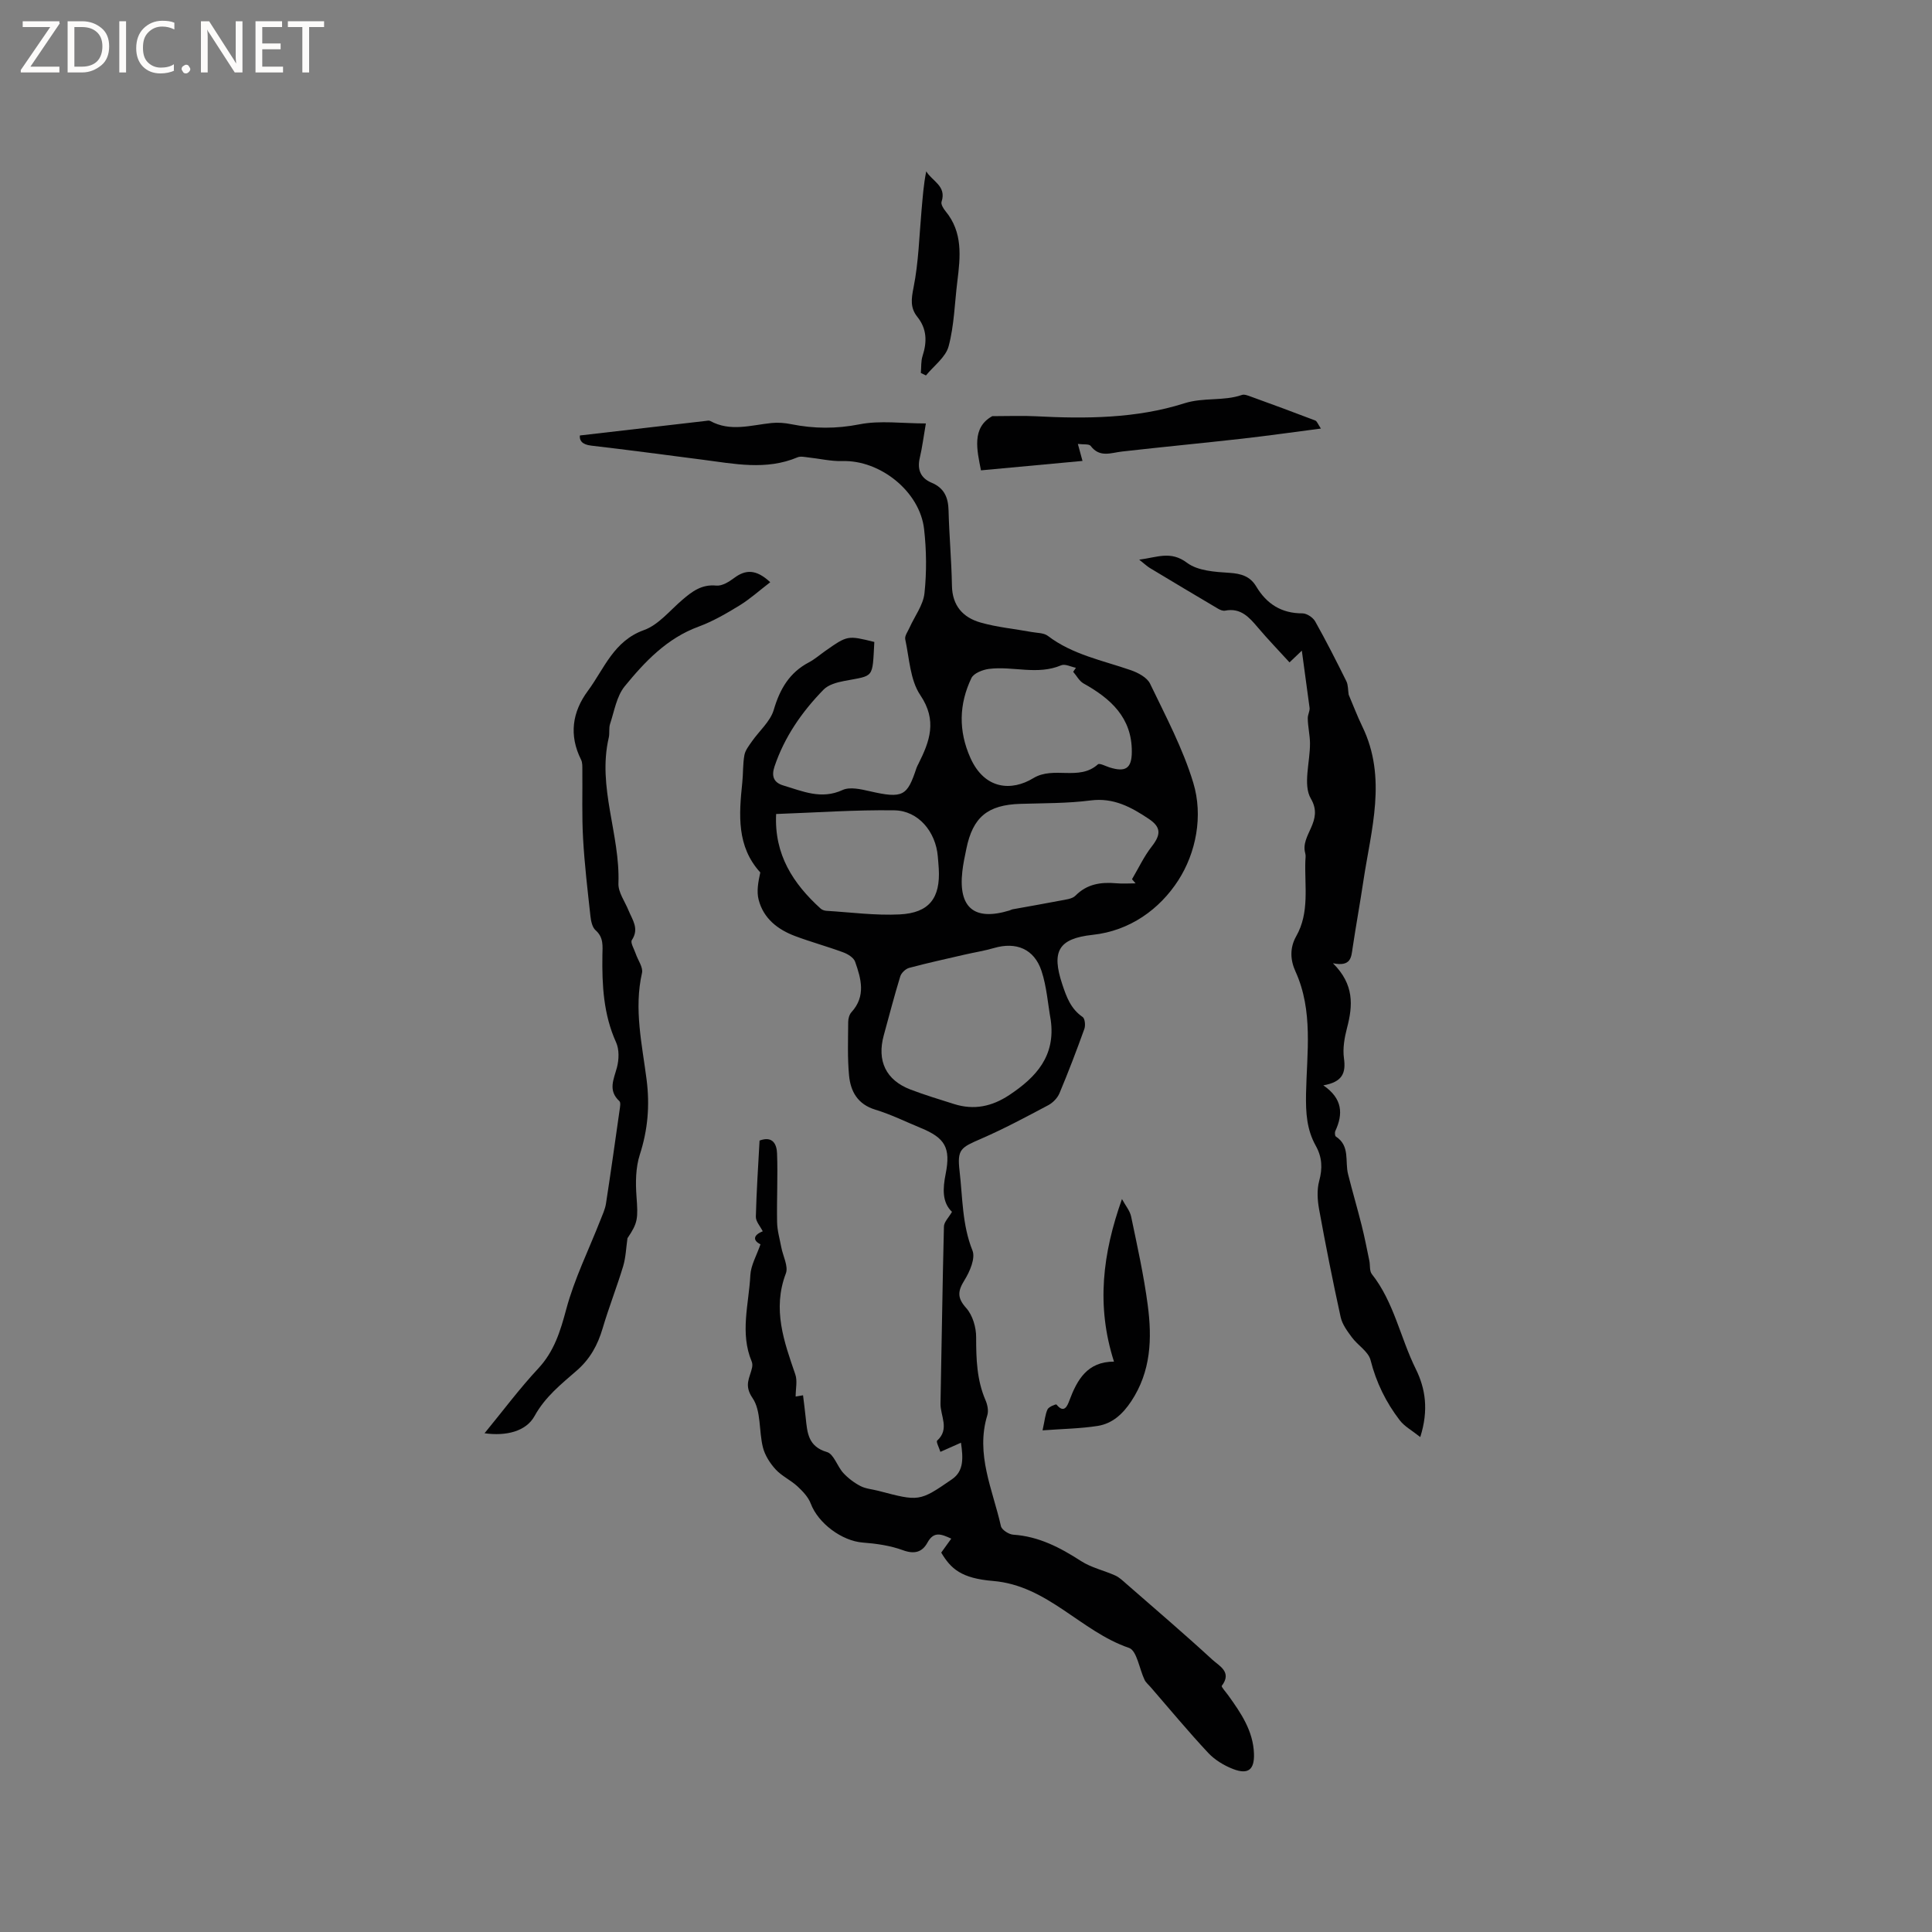
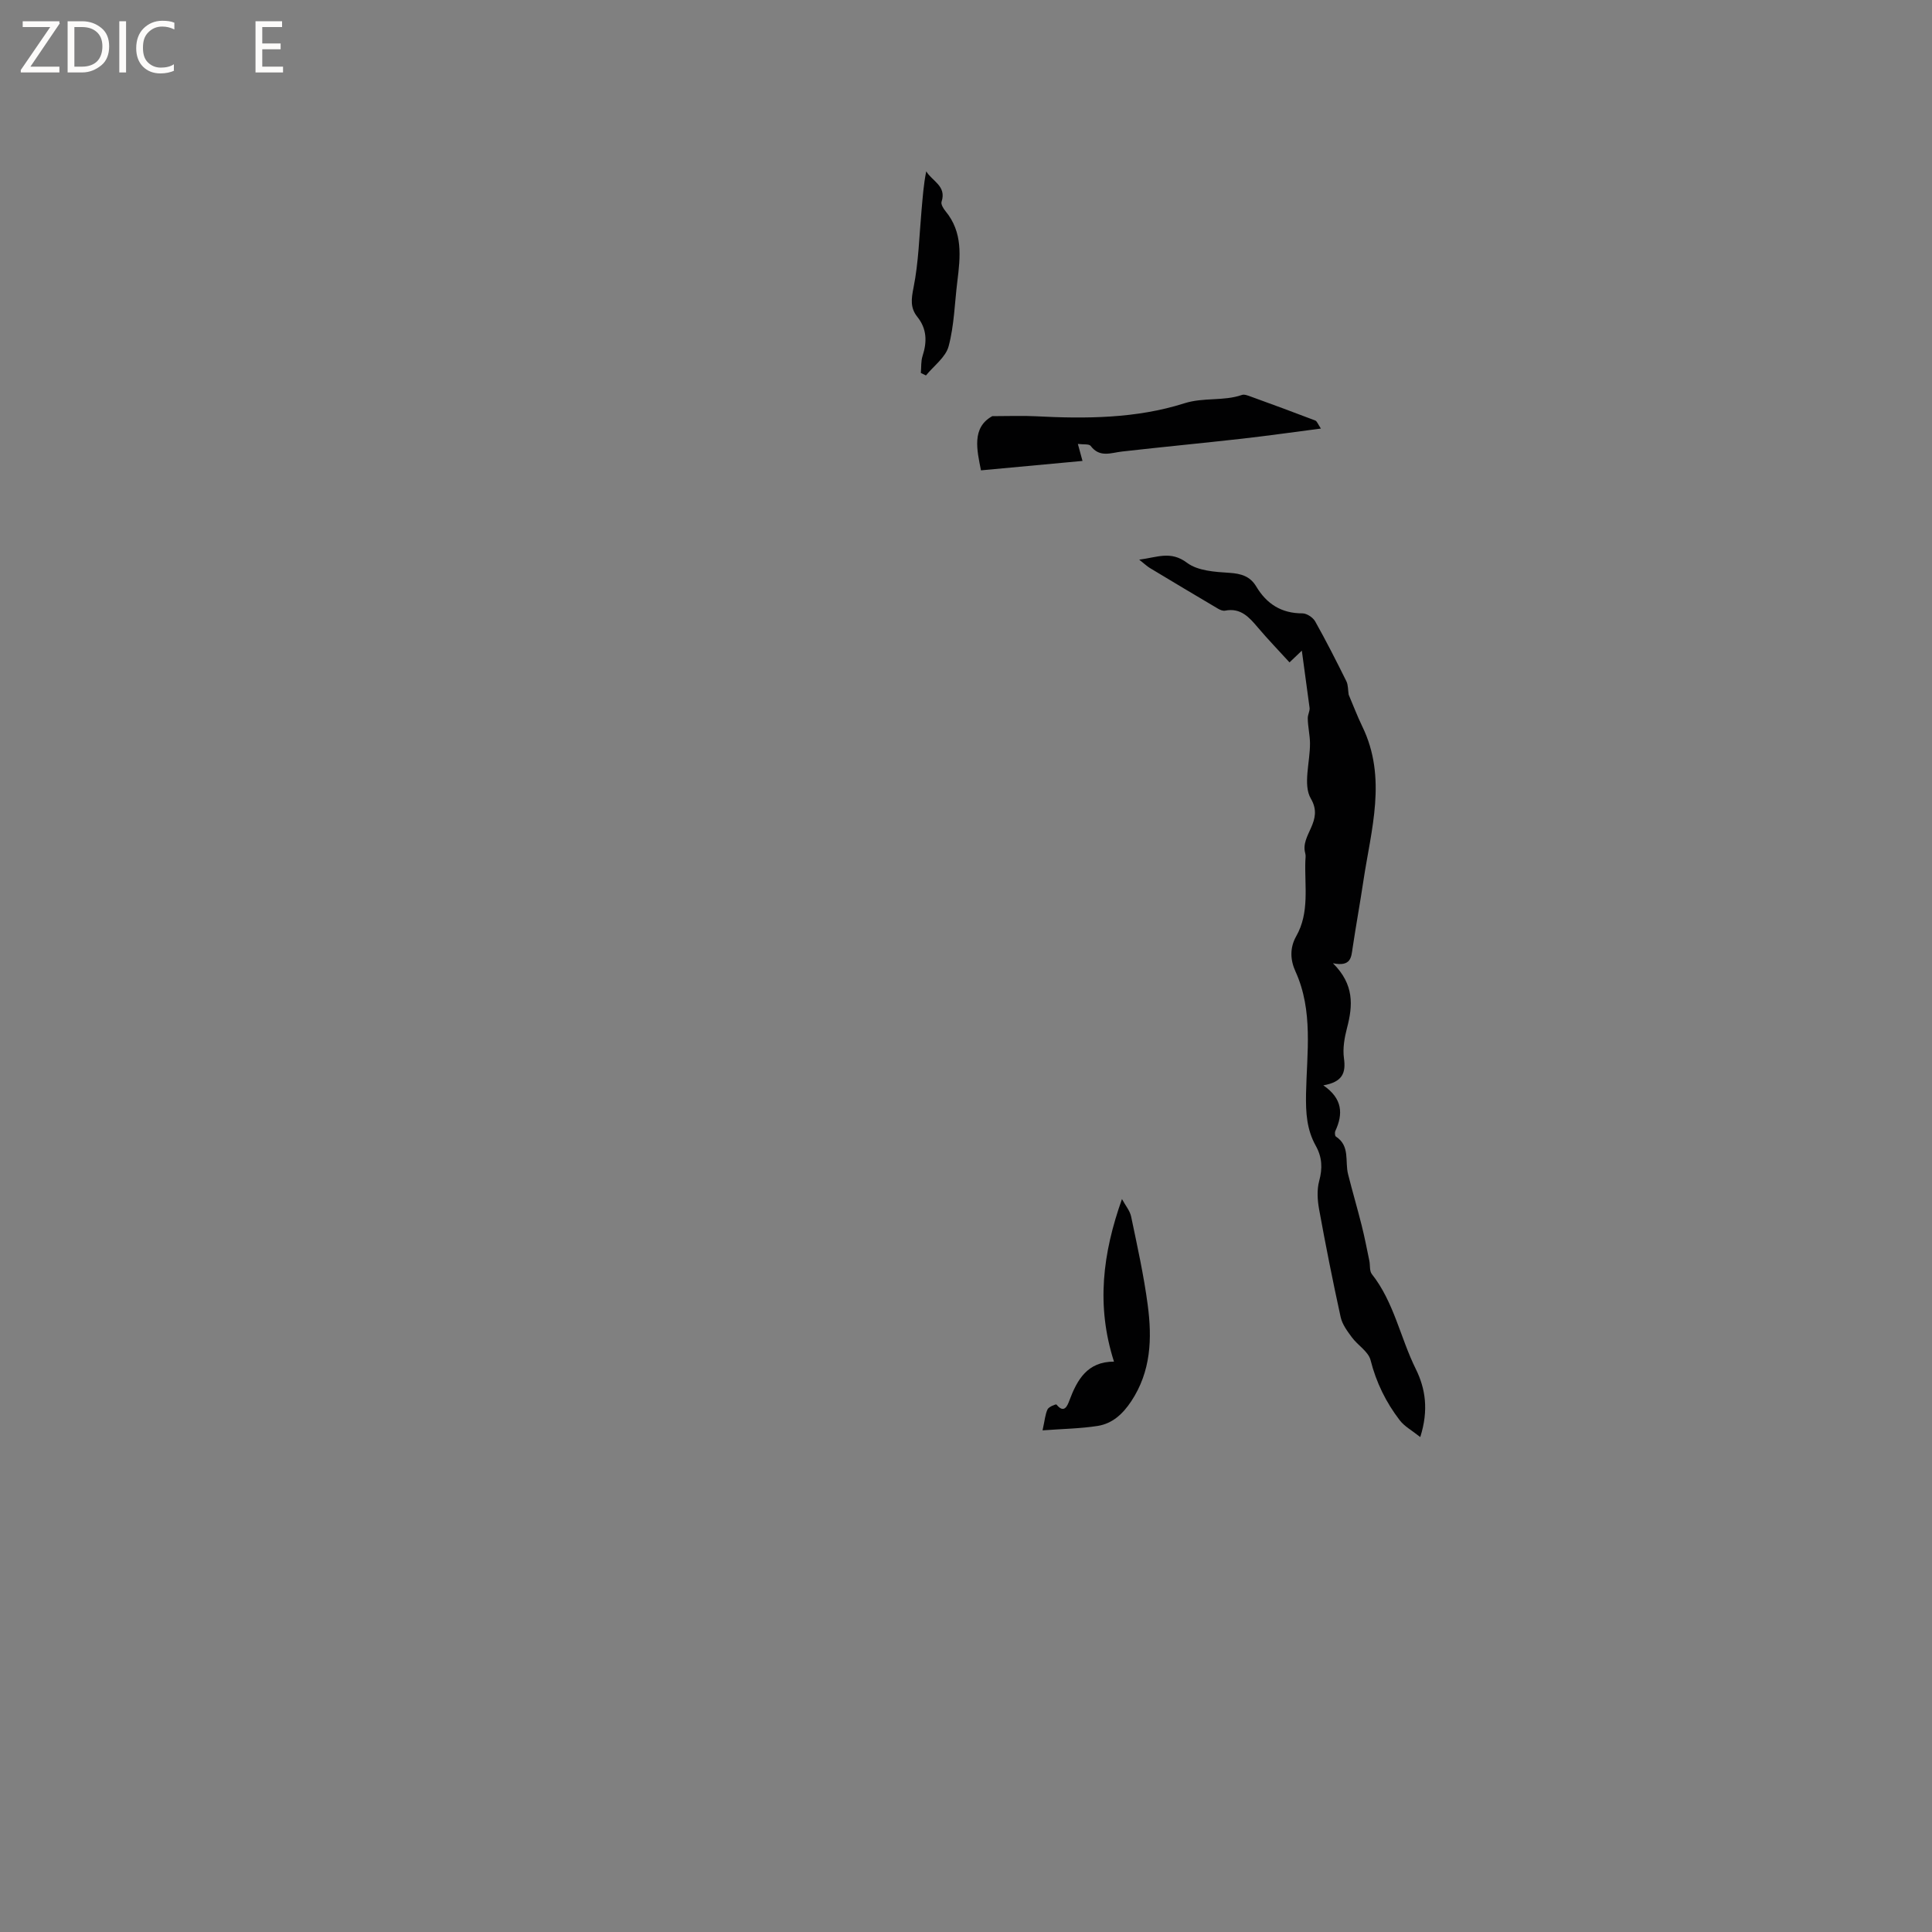
<svg xmlns="http://www.w3.org/2000/svg" enable-background="new 0 0 400 400" viewBox="0 0 400 400">
  <rect x="0" y="0" width="400" height="400" fill="#808080" stroke="none" />
  <g fill="#fcfbfa">
    <path d="m12.4 4.8-6.1 9h6v1.2h-8v-.5l6.1-8.9h-5.7v-1.2h7.6v.4z" />
    <path d="m14 15v-10.6h3c1.6 0 2.9.5 4 1.4s1.6 2.2 1.6 3.8-.5 3-1.6 3.9-2.4 1.5-4 1.5zm1.4-9.4v8.2h1.6c1.3 0 2.4-.4 3.1-1.1s1.1-1.8 1.1-3.1-.4-2.3-1.2-3-1.8-1-3.1-1z" />
    <path d="m26.1 4.4v10.6h-1.4v-10.6z" />
    <path d="m36.1 14.6c-.8.4-1.8.6-2.9.6-1.5 0-2.7-.5-3.6-1.4s-1.4-2.2-1.4-3.8c0-1.7.5-3.1 1.5-4.1s2.3-1.6 3.9-1.6c1 0 1.8.1 2.5.4v1.4c-.8-.4-1.6-.6-2.5-.6-1.2 0-2.1.4-2.9 1.2s-1.1 1.8-1.1 3.2c0 1.3.3 2.3 1 3s1.6 1.1 2.7 1.1c1 0 2-.2 2.7-.7v1.3z" />
-     <path d="m37.6 14.3c0-.2.1-.5.3-.6s.4-.3.6-.3c.3 0 .5.1.6.3s.3.4.3.6-.1.4-.3.6-.4.3-.6.3c-.3 0-.5-.1-.6-.3s-.3-.4-.3-.6z" />
-     <path d="m50.2 15h-1.6l-5.3-8.2c-.2-.2-.3-.5-.4-.7 0 .2.1.7.1 1.5v7.4h-1.4v-10.6h1.7l5.2 8.1c.2.4.4.6.4.7 0-.3-.1-.8-.1-1.5v-7.3h1.4z" />
    <path d="m58.6 15h-5.7v-10.6h5.5v1.2h-4.1v3.4h3.8v1.2h-3.8v3.6h4.3z" />
-     <path d="m67.1 5.6h-3.1v9.4h-1.4v-9.4h-3v-1.2h7.5z" />
  </g>
-   <path d="m197.1 250.9c-2.07-1.97-1.92-4.81-1.31-7.86 1.07-5.42-.12-7.44-5.16-9.51-3.13-1.29-6.19-2.81-9.42-3.79-3.64-1.11-5.1-3.76-5.42-7.05-.35-3.67-.2-7.4-.18-11.1 0-.68.23-1.54.67-2.02 3.03-3.31 2.01-6.93.76-10.46-.3-.85-1.51-1.59-2.47-1.94-3.27-1.21-6.65-2.13-9.91-3.35-3.62-1.35-6.58-3.64-7.59-7.53-.46-1.76-.08-3.74.34-5.66-4.92-5.39-4.42-11.96-3.73-18.59.2-1.9.1-3.83.44-5.7.18-1 .93-1.94 1.54-2.82 1.53-2.2 3.83-4.14 4.54-6.56 1.27-4.32 3.25-7.71 7.28-9.83 1.21-.64 2.26-1.57 3.39-2.36 4.61-3.23 4.61-3.23 10.15-1.86-.42 7.7.02 6.88-6.25 8.08-1.5.29-3.26.76-4.26 1.79-4.47 4.58-8.09 9.77-10.16 15.93-.67 2-.16 3.32 1.82 3.91 4 1.19 7.86 2.98 12.28.94 1.51-.69 3.75-.17 5.56.24 7.03 1.62 7.82.97 9.74-4.8.1-.3.26-.58.4-.86 2.34-4.66 3.94-8.96.39-14.22-2.12-3.14-2.27-7.64-3.12-11.56-.15-.71.54-1.62.89-2.41 1.06-2.37 2.82-4.66 3.09-7.11.47-4.39.42-8.92-.08-13.32-.9-7.8-9.13-14.3-16.9-14.06-2.36.07-4.74-.51-7.11-.76-.72-.08-1.56-.28-2.18-.02-6.52 2.75-13.12 1.34-19.72.49-7.67-.99-15.34-2.02-23.02-2.91-1.96-.23-2.45-1.13-2.33-2.1 8.88-1.03 17.45-2.02 26.03-3.01.31-.04.7-.13.94 0 4.17 2.3 8.44.87 12.71.43 1.35-.14 2.77-.02 4.1.25 4.72.94 9.29.97 14.12.02 4.26-.84 8.82-.18 13.73-.18-.49 2.81-.75 4.98-1.25 7.09-.59 2.46.17 4.23 2.43 5.18 2.65 1.11 3.45 3.07 3.52 5.77.13 5.19.61 10.37.7 15.55.07 4.16 2.3 6.6 5.93 7.63 3.43.98 7.04 1.31 10.57 1.96 1.13.21 2.5.16 3.34.79 5.13 3.91 11.33 5.08 17.21 7.12 1.49.52 3.35 1.5 3.97 2.79 3.23 6.72 6.79 13.41 8.94 20.5 2.09 6.89.57 14.54-3.12 20.25-3.8 5.88-9.94 10.42-17.72 11.25-7.1.77-8.55 3.42-6.27 10.26.89 2.68 1.77 5.07 4.21 6.75.48.33.61 1.74.36 2.45-1.61 4.48-3.31 8.93-5.15 13.32-.41.99-1.36 1.97-2.31 2.48-4.56 2.42-9.13 4.87-13.86 6.93-4.28 1.86-5.05 2.17-4.52 6.72.64 5.49.52 11.1 2.67 16.45.64 1.6-.55 4.35-1.64 6.11-1.4 2.26-1.59 3.64.34 5.79 1.33 1.48 2.07 4 2.06 6.05 0 4.49.13 8.86 1.95 13.06.4.93.65 2.18.36 3.1-2.47 8.08 1.13 15.41 2.82 22.95.17.77 1.64 1.71 2.55 1.77 5.28.35 9.68 2.65 14.02 5.45 2.13 1.38 4.77 1.95 7.12 3.01.83.38 1.54 1.07 2.25 1.69 5.98 5.22 12.02 10.38 17.86 15.75 1.37 1.26 4.11 2.53 1.93 5.39-.16.2.87 1.32 1.36 2.01 2.61 3.63 5.13 7.32 5.3 12.01.12 3.32-1.17 4.41-4.29 3.22-1.9-.73-3.83-1.9-5.21-3.38-4.12-4.41-7.98-9.07-11.94-13.64-.42-.48-.95-.91-1.21-1.46-1.09-2.26-1.59-6.05-3.22-6.61-10-3.41-16.82-12.92-28.16-13.86-6.59-.55-8.72-2.52-10.72-5.87.63-.88 1.29-1.79 2.08-2.89-2.05-.94-3.61-1.6-4.93.82-1.09 1.99-2.7 2.45-5.09 1.57-2.62-.96-5.51-1.37-8.31-1.58-4.32-.34-9.22-3.98-10.76-8.06-.51-1.36-1.67-2.57-2.77-3.59-1.39-1.28-3.23-2.11-4.5-3.49-1.16-1.27-2.21-2.9-2.63-4.54-.87-3.42-.34-7.6-2.16-10.25-1.85-2.7-.52-4.22-.09-6.3.08-.39.08-.87-.07-1.23-2.49-5.92-.59-11.93-.29-17.89.11-2.08 1.31-4.1 2.1-6.4-1.62-.79-1.52-1.91.47-2.69-.51-1.03-1.45-2.04-1.43-3.02.13-5.28.49-10.56.77-15.77 2.84-1.05 3.56.92 3.62 2.66.18 4.74-.08 9.5.01 14.25.03 1.72.54 3.44.86 5.15.34 1.84 1.52 3.98.95 5.46-2.81 7.39-.39 14.08 1.96 20.9.46 1.33.07 2.95.07 4.58-.02 0 .65-.11 1.53-.26.19 1.58.4 3.15.56 4.71.32 3.04.49 5.9 4.39 7.04 1.42.41 2.13 2.96 3.38 4.33 1 1.08 2.25 2.03 3.56 2.71 1.1.57 2.44.66 3.67.98 8.44 2.21 8.5 2.3 15.3-2.4 2.46-1.7 2.29-4.41 1.84-7.55-1.65.73-2.83 1.25-4.26 1.89-.27-.86-.93-2.1-.67-2.33 2.65-2.41.63-5.14.69-7.69.25-12.19.4-24.38.71-36.56-.02-.97.95-1.87 1.67-3.11zm20.45-39.68c-.61-3.41-.84-6.95-1.92-10.21-1.52-4.56-5.26-6.07-9.84-4.73-2.02.59-4.12.91-6.18 1.39-3.8.88-7.62 1.71-11.38 2.72-.74.2-1.62 1.04-1.84 1.76-1.24 4.03-2.29 8.12-3.41 12.18-1.46 5.31.44 9.3 5.53 11.25 2.96 1.13 6 2.04 9.02 3 4.12 1.3 7.84.52 11.44-1.87 5.56-3.69 9.59-8.07 8.58-15.49zm17.56-28.33c-.25-.29-.49-.57-.74-.86 1.35-2.28 2.48-4.72 4.1-6.79 1.89-2.43 1.97-3.97-.64-5.71-3.61-2.41-7.26-4.42-12.01-3.81-4.81.62-9.7.56-14.56.71-6.77.21-9.85 2.73-11.19 9.32-.32 1.55-.66 3.11-.83 4.68-.85 7.54 2.5 10.29 9.77 8.07.2-.06.39-.19.59-.23 3.29-.6 6.59-1.16 9.88-1.8 1.1-.22 2.48-.33 3.18-1.03 2.41-2.44 5.26-2.84 8.43-2.57 1.32.12 2.67.02 4.02.02zm-12.92-43.8c.19-.28.38-.55.57-.83-1.03-.2-2.25-.86-3.05-.52-4.94 2.1-10.01.12-14.96.75-1.3.17-3.15.89-3.63 1.9-2.58 5.4-2.71 10.92-.21 16.52 2.96 6.62 8.57 6.91 13.01 4.21 4.25-2.59 9.47.65 13.39-2.87.34-.3 1.57.36 2.37.62 3.35 1.06 4.63.23 4.65-3.19.05-7.11-4.39-11.06-10.03-14.2-.87-.51-1.41-1.59-2.11-2.39zm-61.5 29.44c-.42 8.42 3.53 14.42 9.21 19.58.29.26.76.43 1.16.46 5.06.31 10.15 1 15.19.75 6.15-.3 8.47-3.4 8.11-9.49-.05-.85-.13-1.69-.2-2.54-.43-5.08-4.01-9.44-8.98-9.52-8.12-.12-16.25.47-24.49.76z" fill="#010102" />
  <path d="m294.05 297.53c-1.74-1.39-3.28-2.21-4.25-3.48-2.85-3.71-4.87-7.82-6.04-12.45-.45-1.78-2.65-3.06-3.86-4.71-.95-1.28-2-2.69-2.33-4.19-1.63-7.42-3.11-14.88-4.47-22.36-.34-1.89-.47-4 .02-5.82.72-2.64.62-4.93-.71-7.31-1.86-3.35-2.08-6.77-2.01-10.76.16-8.42 1.54-17.14-2.19-25.33-1.07-2.35-1.22-4.86.17-7.31 2.78-4.91 1.7-10.32 1.88-15.56.02-.53.12-1.09-.02-1.58-1.08-3.82 3.93-6.61 1.16-11.32-1.68-2.86-.15-7.58-.18-11.46-.01-1.73-.45-3.45-.46-5.18-.01-.82.53-1.64.35-2.34-.49-3.63-.98-7.25-1.58-11.66-1.36 1.29-1.93 1.84-2.55 2.43-2.23-2.45-4.44-4.73-6.5-7.16-1.82-2.15-3.58-4.2-6.84-3.55-.45.09-1.04-.16-1.48-.42-4.71-2.78-9.4-5.58-14.09-8.41-.6-.36-1.12-.87-2.21-1.73 3.74-.47 6.51-1.9 9.9.65 2.22 1.67 5.78 1.89 8.79 2.08 2.46.16 4.29.73 5.55 2.84 2.16 3.61 5.22 5.56 9.56 5.55.9 0 2.17.85 2.63 1.66 2.28 4.06 4.39 8.21 6.46 12.39.39.79.32 1.8.48 2.79.9 2.11 1.76 4.39 2.82 6.58 5.17 10.64 1.82 21.33.22 32.01-.69 4.61-1.53 9.19-2.22 13.8-.29 1.94-.3 3.98-4.08 3.21 4.44 4.4 4.13 8.77 2.92 13.38-.53 2.02-.92 4.25-.64 6.28.42 3.01-.25 4.92-4.27 5.62 4.02 2.75 4.11 5.94 2.49 9.44-.15.32-.1 1.03.11 1.16 2.98 1.93 1.85 5.14 2.52 7.78.89 3.55 1.93 7.07 2.82 10.62.61 2.42 1.08 4.88 1.59 7.33.19.92 0 2.09.51 2.74 4.61 5.84 5.9 13.21 9.12 19.69 1.97 4 2.69 8.45.91 14.06z" fill="#010102" />
-   <path d="m159.47 120.54c-2.28 1.75-4.2 3.49-6.37 4.82-2.7 1.65-5.5 3.28-8.45 4.37-6.55 2.4-11.12 7.23-15.31 12.36-1.68 2.06-2.15 5.13-3.03 7.79-.29.88-.06 1.92-.27 2.83-2.4 10.26 2.37 20.05 2 30.2-.07 1.83 1.34 3.73 2.09 5.58.8 1.97 2.26 3.77.69 6.14-.35.52.47 1.85.79 2.8.45 1.35 1.57 2.83 1.31 4-1.7 7.48.02 14.8.95 22.09.69 5.4.25 10.41-1.41 15.56-.86 2.68-.89 5.76-.68 8.62.34 4.6.29 5.47-1.87 8.66-.28 1.94-.34 3.94-.89 5.79-1.31 4.33-2.98 8.56-4.26 12.9-1.02 3.44-2.58 6.3-5.37 8.73-3.2 2.79-6.5 5.38-8.72 9.4-1.75 3.17-5.86 4.19-10.35 3.56 3.84-4.68 7.24-9.25 11.1-13.39 3.33-3.57 4.59-7.72 5.82-12.31 1.69-6.29 4.64-12.24 7.03-18.34.45-1.15 1-2.3 1.19-3.5 1-6.47 1.91-12.95 2.83-19.44.08-.59.26-1.49-.05-1.78-2.43-2.24-1.15-4.53-.5-7.01.42-1.61.48-3.68-.18-5.15-2.62-5.78-2.93-11.86-2.84-18.01.03-1.94.3-3.7-1.42-5.22-.67-.6-.94-1.86-1.05-2.86-.59-5.37-1.23-10.74-1.53-16.13-.27-4.72-.1-9.46-.15-14.19-.01-.72.04-1.53-.27-2.13-2.53-5.06-1.83-9.86 1.41-14.24 3.39-4.58 5.32-10.33 11.62-12.59 3.01-1.08 5.36-4.06 7.94-6.26 2.04-1.75 4.02-3.25 7.03-2.95 1.18.12 2.63-.78 3.69-1.57 2.35-1.76 4.53-1.88 7.48.87z" fill="#010102" />
+   <path d="m159.47 120.54z" fill="#010102" />
  <path d="m205.44 86.16c3.59 0 6.26-.12 8.92.02 10.41.54 20.88.49 30.84-2.68 4.04-1.28 8.08-.4 11.93-1.73.51-.18 1.25.13 1.84.34 4.46 1.62 8.91 3.25 13.34 4.95.36.14.55.75 1.17 1.67-5.73.74-10.99 1.49-16.27 2.09-8.28.93-16.58 1.72-24.87 2.66-2.33.26-4.65 1.34-6.53-1.16-.33-.44-1.5-.26-2.65-.41.31 1.14.51 1.87.96 3.52-7.11.66-14.01 1.3-21.02 1.95-.82-4.17-1.98-8.84 2.34-11.22z" fill="#010102" />
  <path d="m215.85 296.14c.47-2.12.55-3.34 1.04-4.36.26-.53 1.74-1.11 1.84-.99 1.62 2.01 2.29.17 2.66-.8 1.63-4.35 3.73-8.08 9.25-8.08-3.71-11.56-2.35-22.4 1.65-33.66.74 1.37 1.65 2.43 1.9 3.63 1.27 6.09 2.63 12.19 3.44 18.35.91 6.9.68 13.7-3.42 19.89-1.76 2.65-3.9 4.61-6.93 5.1-3.59.56-7.26.61-11.43.92z" fill="#010102" />
  <path d="m190.65 77.22c.11-1.18 0-2.43.36-3.53.94-2.91.91-5.6-1.08-8.08-1.5-1.88-1.27-3.69-.79-6.08 1.05-5.26 1.18-10.7 1.66-16.06.24-2.63.41-5.26.97-8 1.21 2.05 4.25 3.02 3.17 6.3-.17.51.37 1.41.81 1.94 3.63 4.38 3.09 9.44 2.46 14.53-.56 4.5-.65 9.12-1.81 13.46-.61 2.27-3.07 4.04-4.69 6.03-.35-.17-.7-.34-1.06-.51z" fill="#010102" />
</svg>